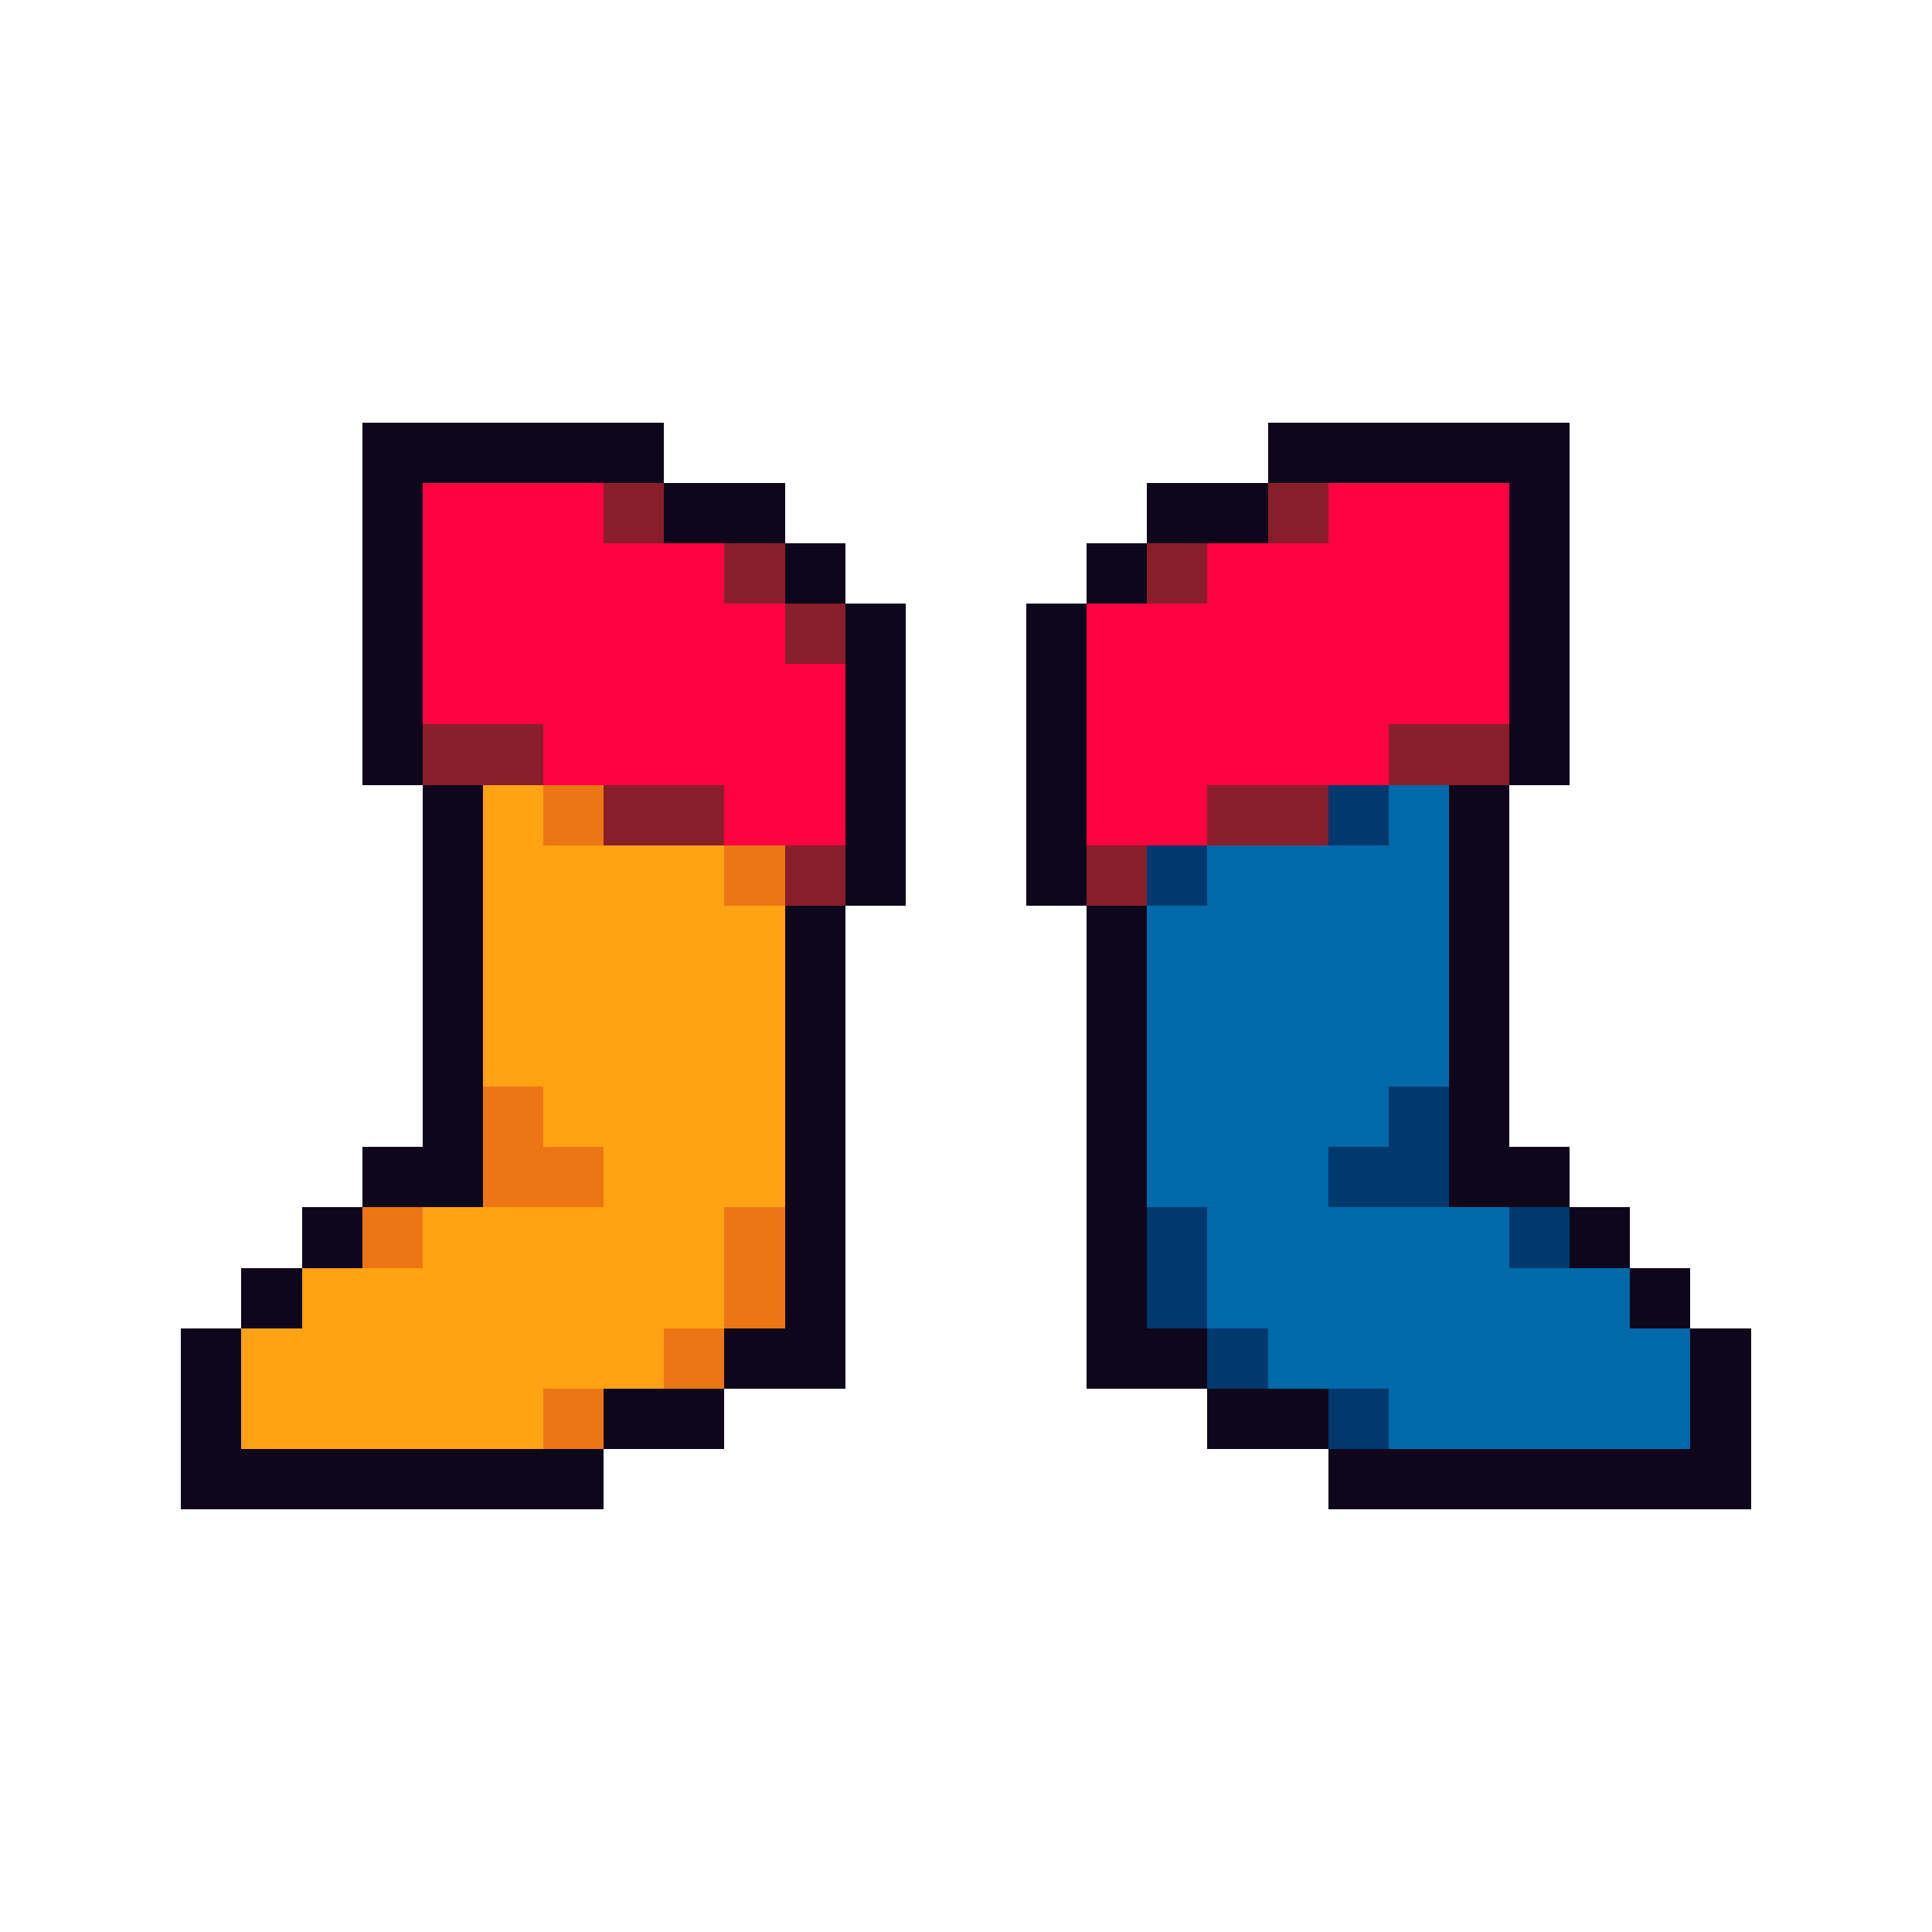
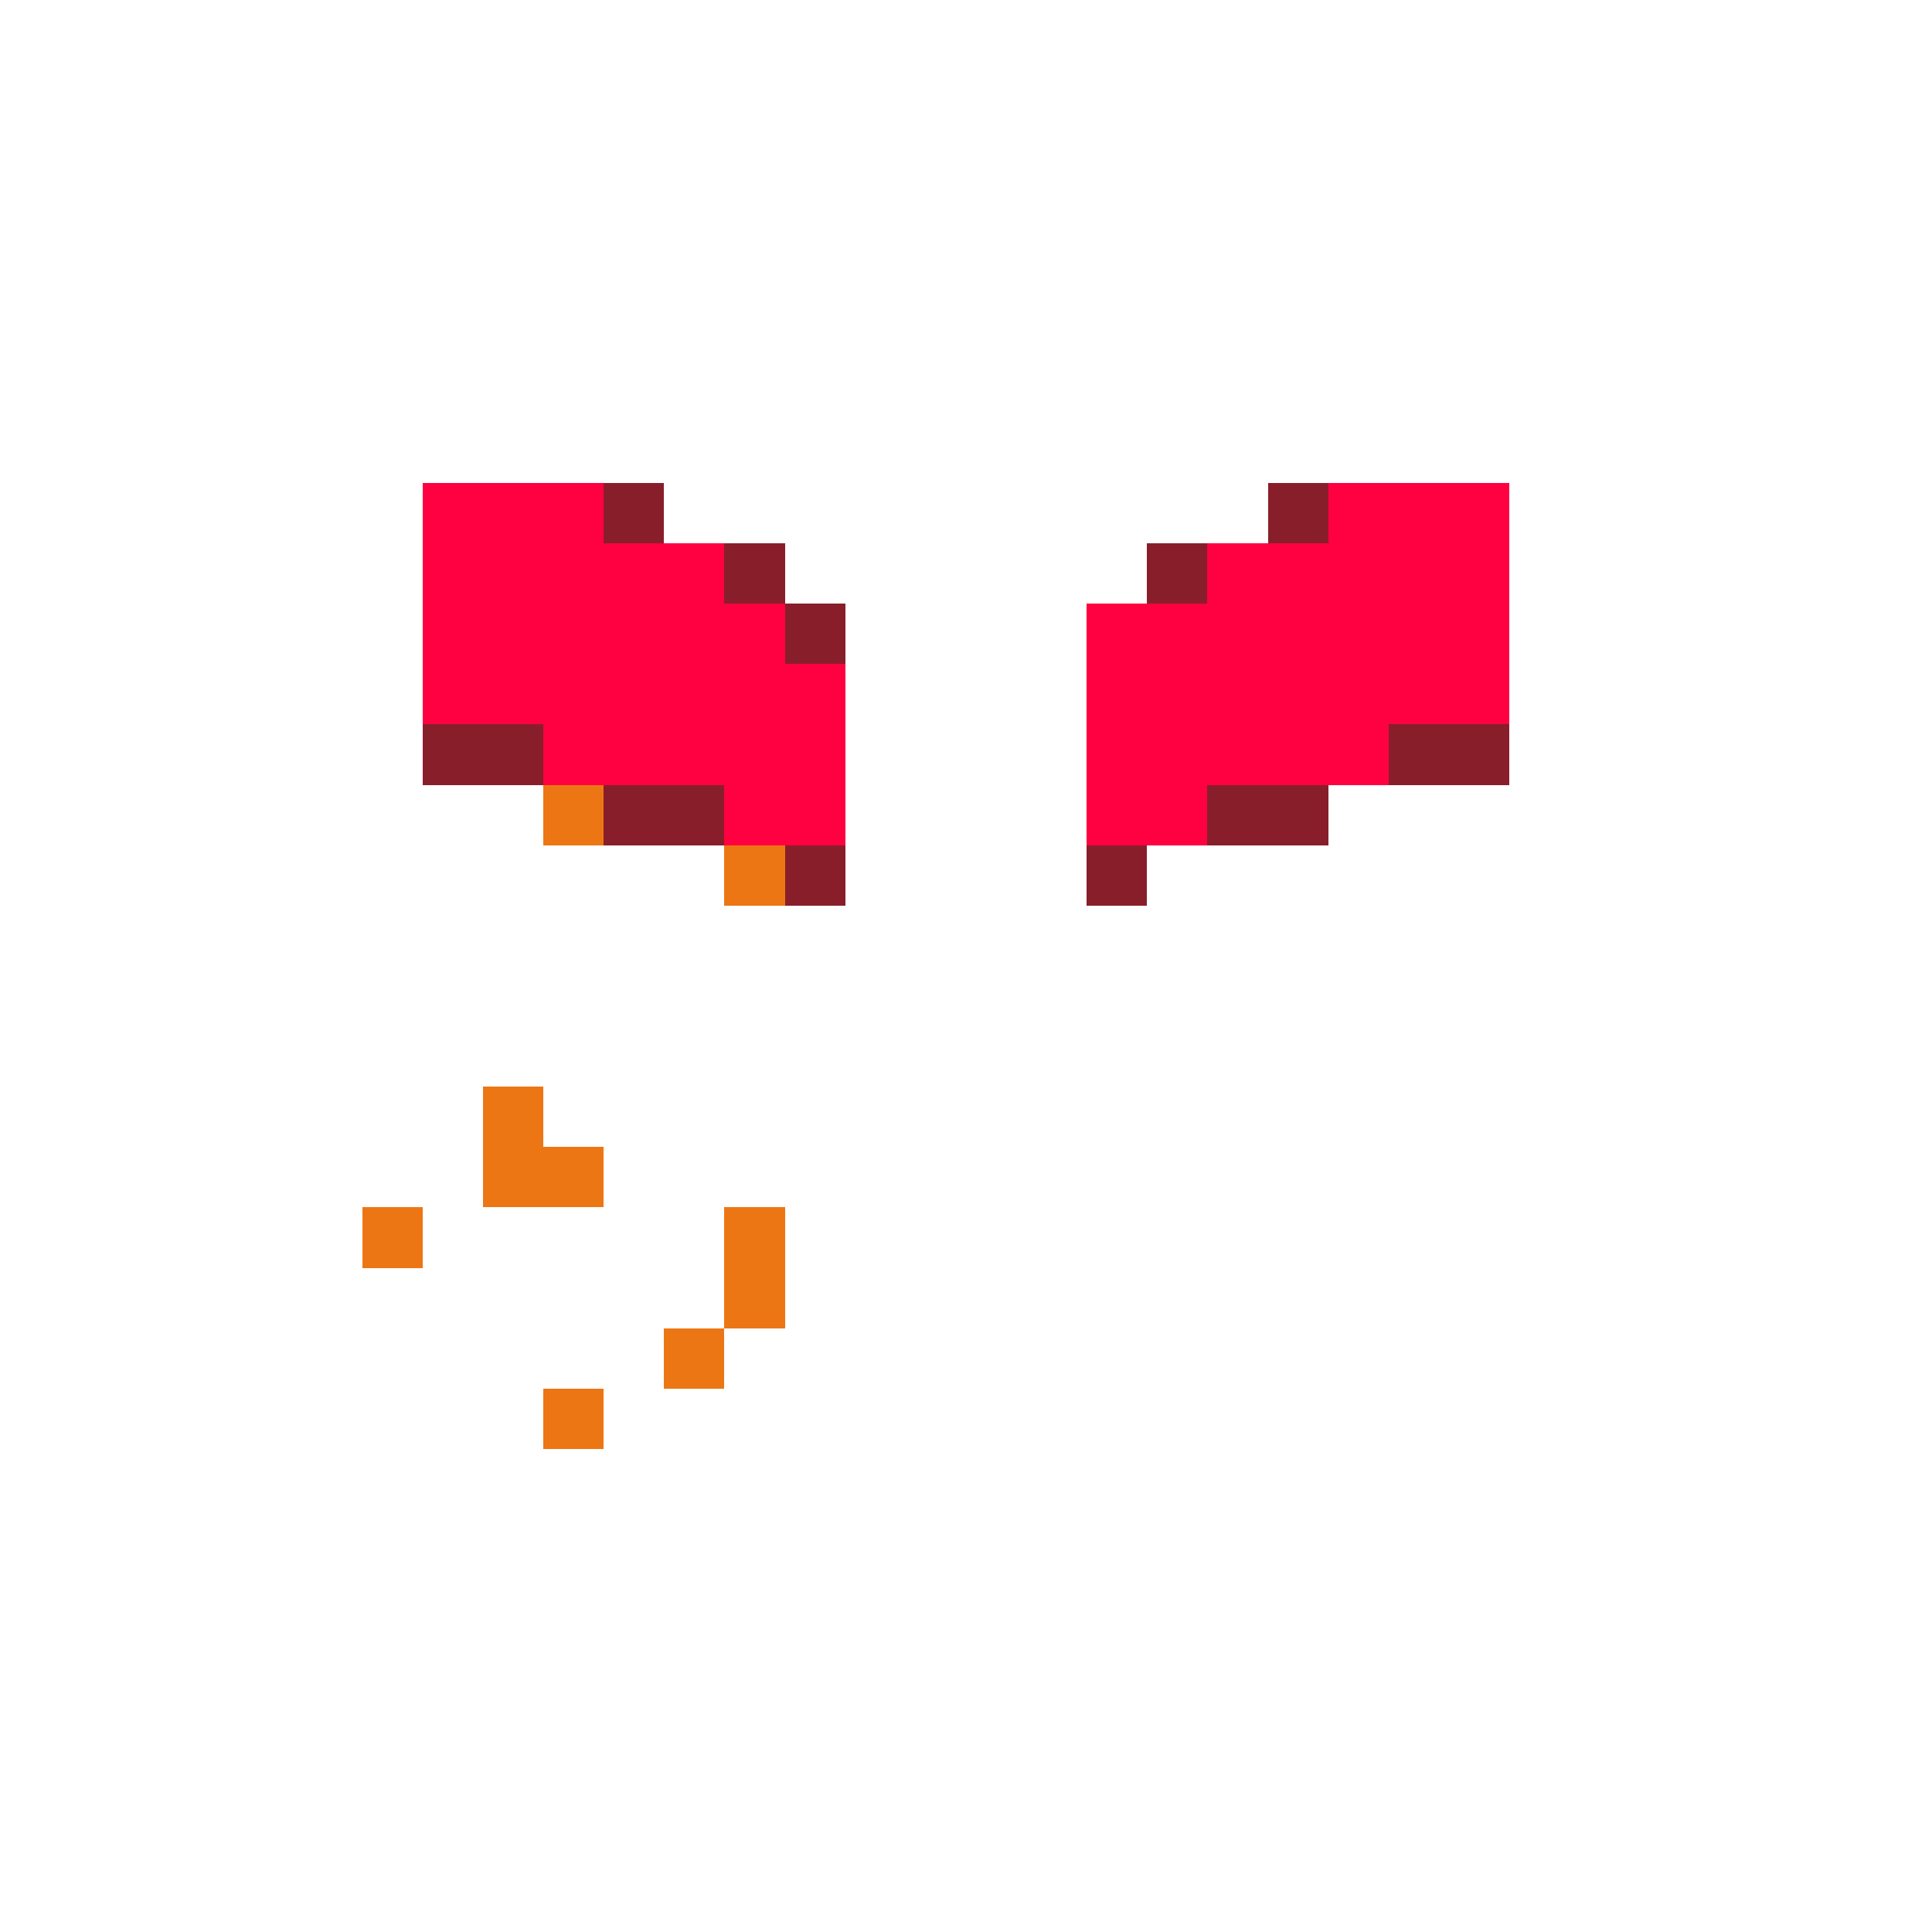
<svg xmlns="http://www.w3.org/2000/svg" viewBox="0 -0.5 32 32" shape-rendering="crispEdges">
-   <path stroke="#0e071b" d="M6 7h5M21 7h5M6 8h1M11 8h2M19 8h2M25 8h1M6 9h1M13 9h1M18 9h1M25 9h1M6 10h1M14 10h1M17 10h1M25 10h1M6 11h1M14 11h1M17 11h1M25 11h1M6 12h1M14 12h1M17 12h1M25 12h1M7 13h1M14 13h1M17 13h1M24 13h1M7 14h1M14 14h1M17 14h1M24 14h1M7 15h1M13 15h1M18 15h1M24 15h1M7 16h1M13 16h1M18 16h1M24 16h1M7 17h1M13 17h1M18 17h1M24 17h1M7 18h1M13 18h1M18 18h1M24 18h1M6 19h2M13 19h1M18 19h1M24 19h2M5 20h1M13 20h1M18 20h1M26 20h1M4 21h1M13 21h1M18 21h1M27 21h1M3 22h1M12 22h2M18 22h2M28 22h1M3 23h1M10 23h2M20 23h2M28 23h1M3 24h7M22 24h7" />
  <path stroke="#ff0040" d="M7 8h3M22 8h3M7 9h5M20 9h5M7 10h6M18 10h7M7 11h7M18 11h7M9 12h5M18 12h5M12 13h2M18 13h2" />
  <path stroke="#891e2b" d="M10 8h1M21 8h1M12 9h1M19 9h1M13 10h1M7 12h2M23 12h2M10 13h2M20 13h2M13 14h1M18 14h1" />
-   <path stroke="#ffa214" d="M8 13h1M8 14h4M8 15h5M8 16h5M8 17h5M9 18h4M10 19h3M7 20h5M5 21h7M4 22h7M4 23h5" />
  <path stroke="#ed7614" d="M9 13h1M12 14h1M8 18h1M8 19h2M6 20h1M12 20h1M12 21h1M11 22h1M9 23h1" />
-   <path stroke="#00396d" d="M22 13h1M19 14h1M23 18h1M22 19h2M19 20h1M25 20h1M19 21h1M20 22h1M22 23h1" />
-   <path stroke="#0069aa" d="M23 13h1M20 14h4M19 15h5M19 16h5M19 17h5M19 18h4M19 19h3M20 20h5M20 21h7M21 22h7M23 23h5" />
</svg>